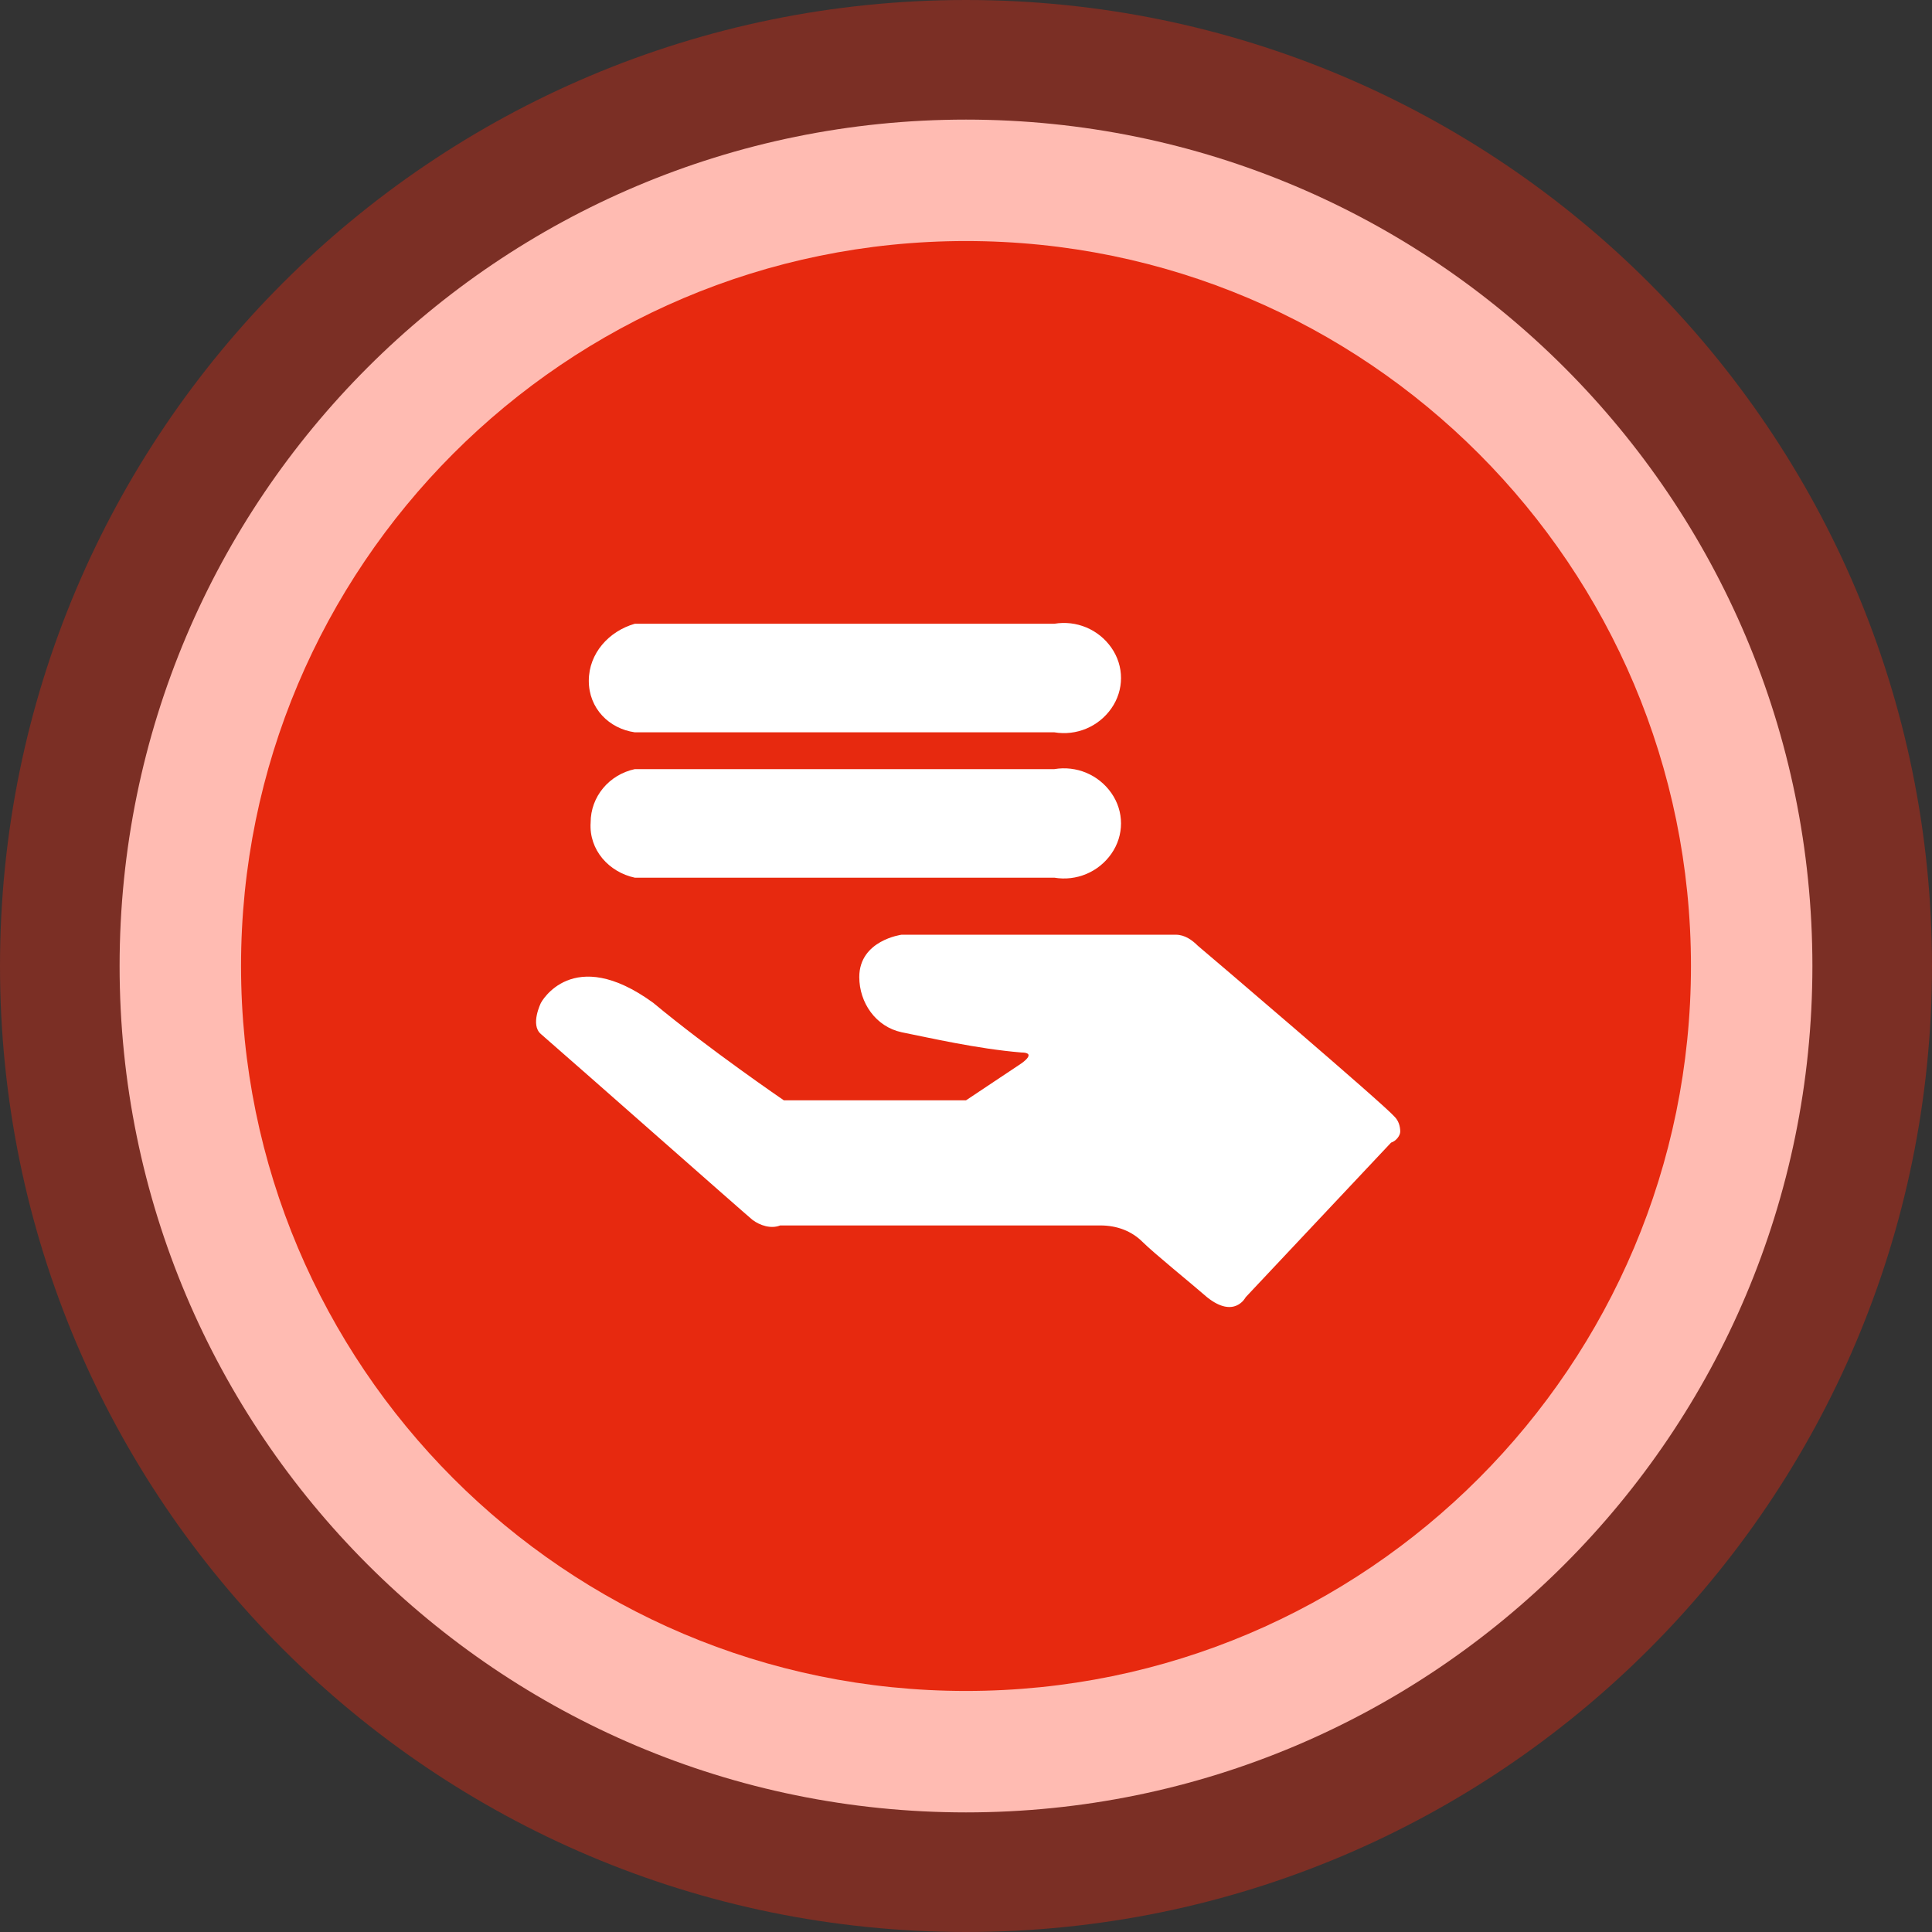
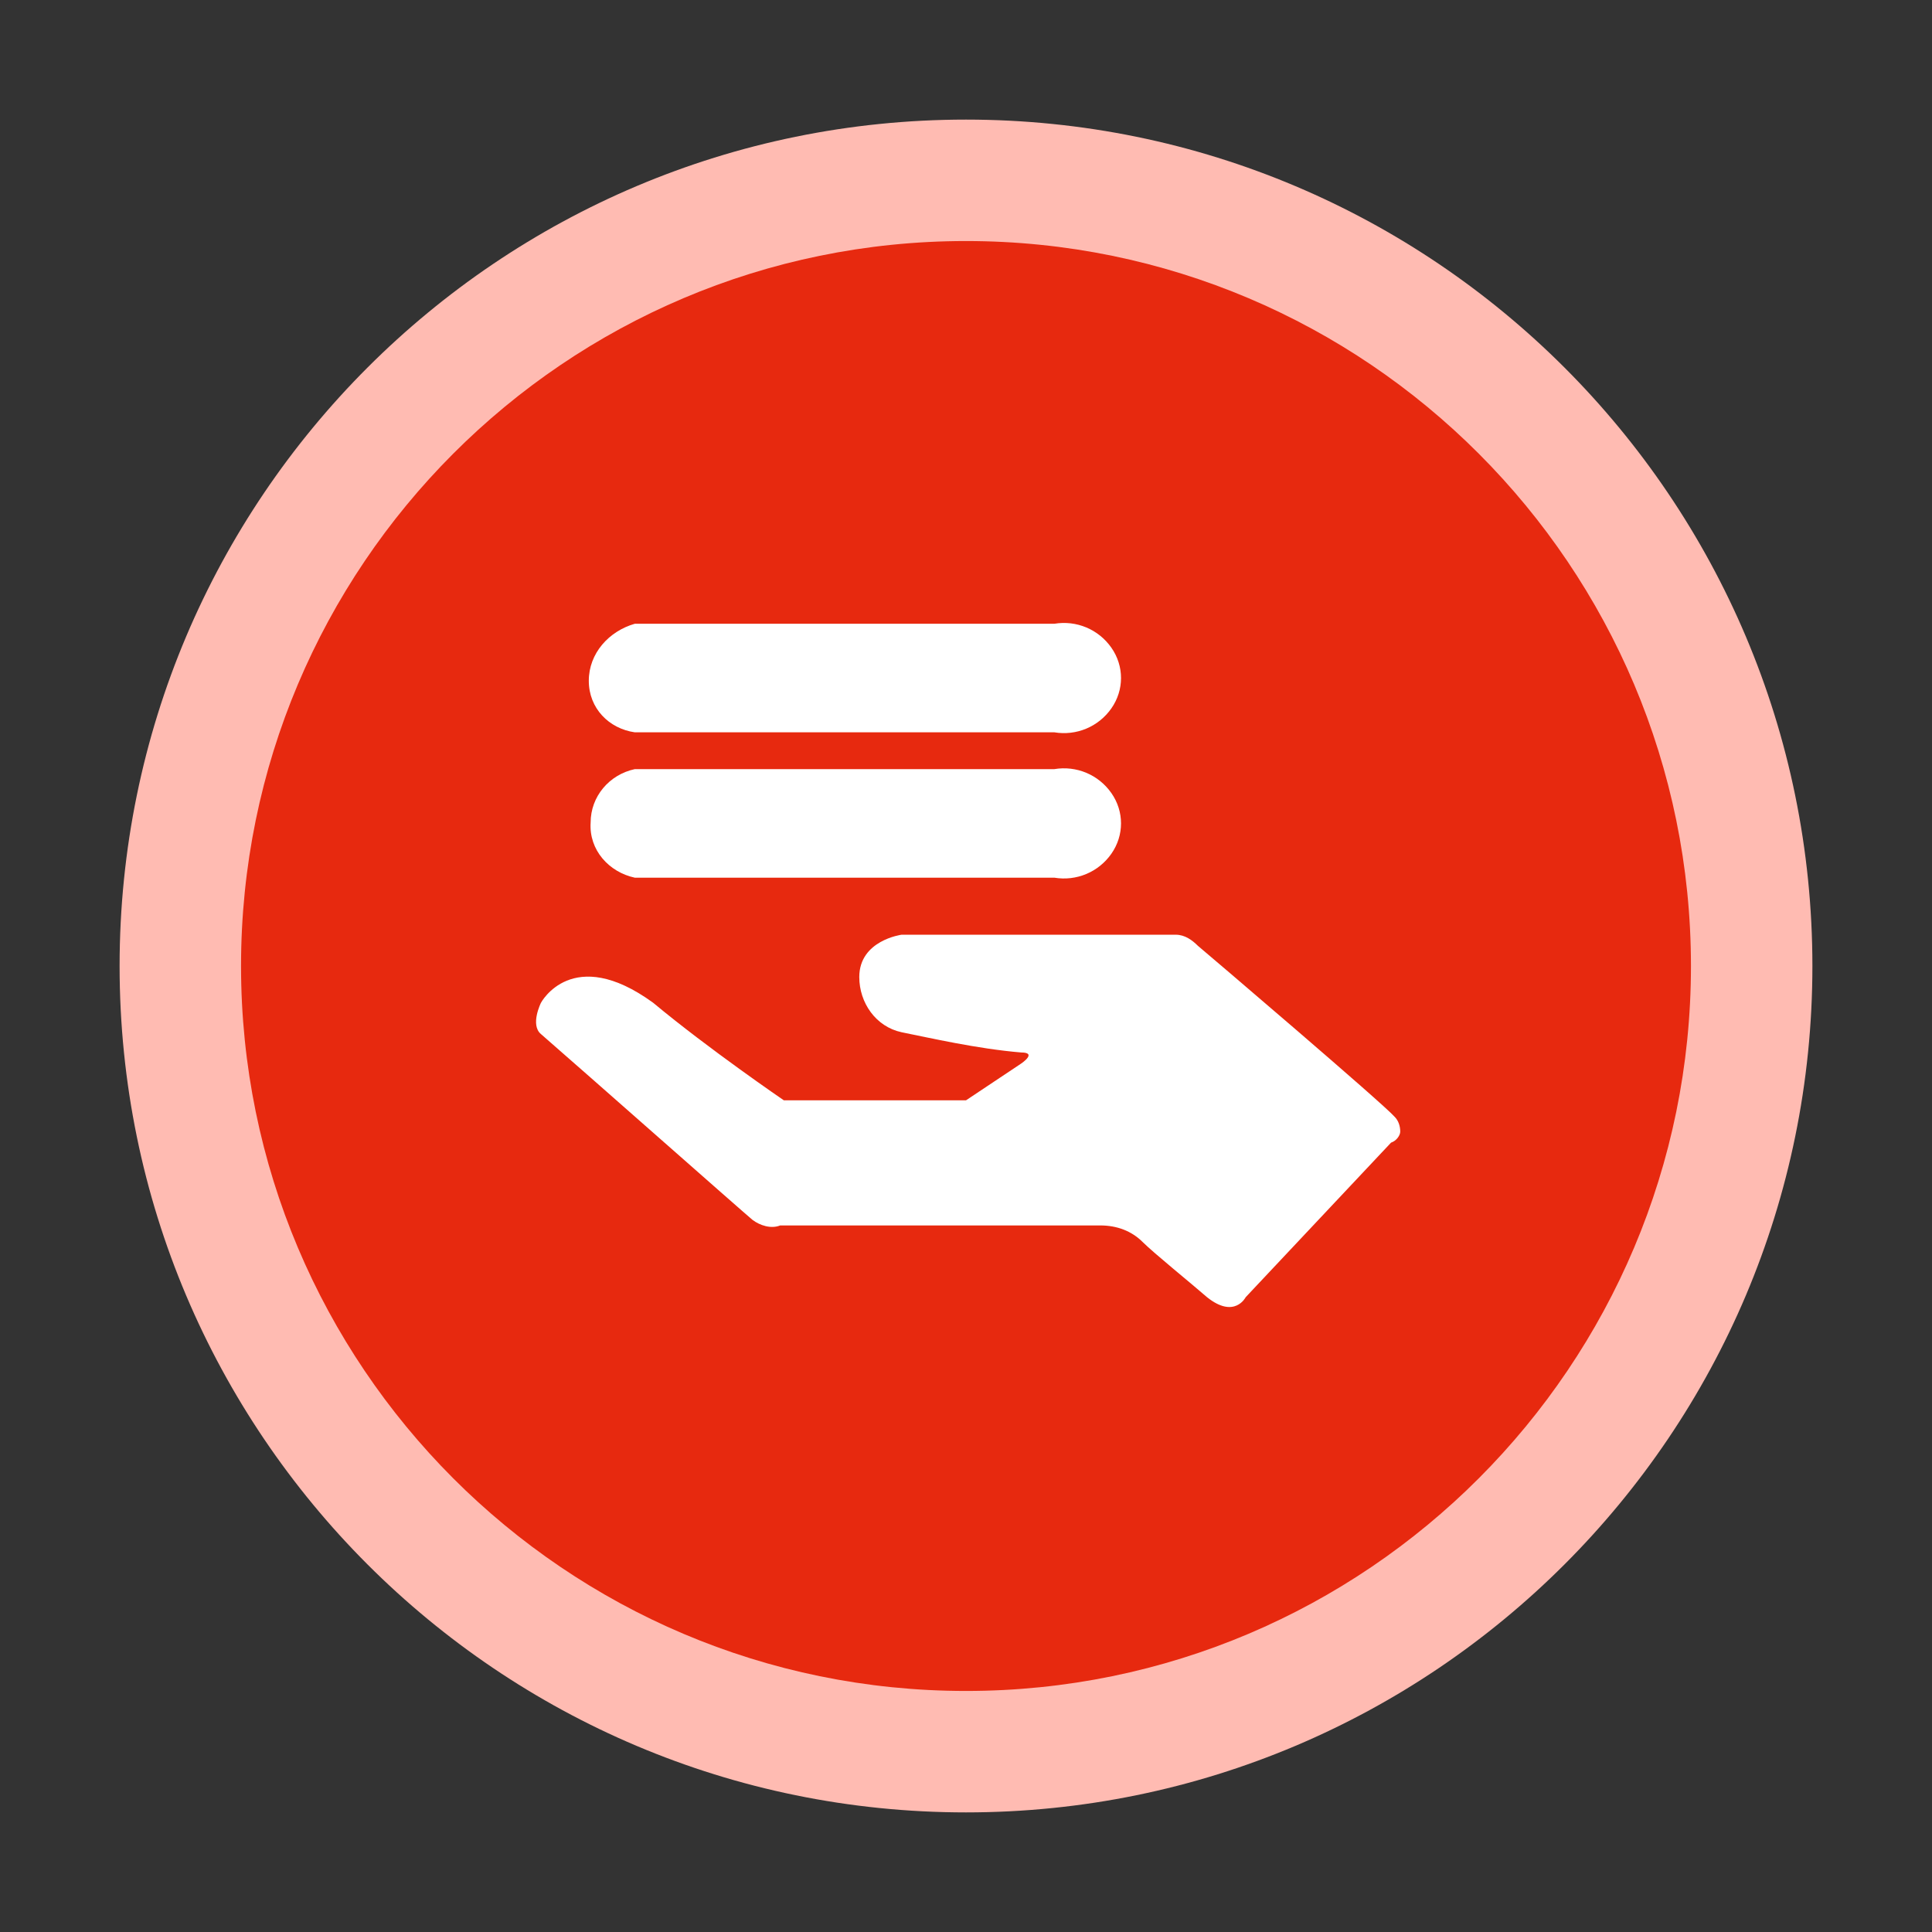
<svg xmlns="http://www.w3.org/2000/svg" version="1.1" id="图层_1" x="0px" y="0px" viewBox="0 0 105 105" style="enable-background:new 0 0 105 105;" xml:space="preserve">
  <rect x="0" y="0" width="105" height="105" fill="#333333" stroke="none" />
  <style type="text/css">
	.st0{opacity:0.4;fill-rule:evenodd;clip-rule:evenodd;fill:#E7290F;}
	.st1{fill-rule:evenodd;clip-rule:evenodd;fill:#FFBBB2;}
	.st2{fill-rule:evenodd;clip-rule:evenodd;fill:#E7290F;}
	.st3{fill:#FFFFFF;}
</style>
-   <path class="st0" d="M52.5,0c29,0,52.5,23.5,52.5,52.5S81.5,105,52.5,105C23.5,105,0,81.5,0,52.5S23.5,0,52.5,0z" />
  <path class="st1" d="M52.5,6.5c25.4,0,46,20.6,46,46s-20.6,46-46,46c-25.4,0-46-20.6-46-46S27.1,6.5,52.5,6.5z" />
  <path class="st2" d="M52.5,13.1c21.8,0,39.4,17.7,39.4,39.4S74.3,91.9,52.5,91.9c-21.8,0-39.4-17.7-39.4-39.4S30.7,13.1,52.5,13.1z" />
  <g>
    <g>
      <path class="st3" d="M75.8,60.7L75.8,60.7c-0.6-0.7-10.1-8.8-10.7-9.3c-0.3-0.3-0.7-0.6-1.2-0.6H49c0,0-2.3,0.3-2.3,2.3    c0,1.4,0.9,2.7,2.3,3c1.5,0.3,4.1,0.9,6.5,1.1c0.9,0,0,0.6,0,0.6l-3,2h-9.9c0,0-4.1-2.8-7.1-5.3c-4.4-3.2-6.1,0-6.1,0    s-0.6,1.2,0,1.7c2.3,2,10.9,9.6,11.5,10.1c0.4,0.3,1,0.5,1.5,0.3h17.4c0.9,0,1.7,0.3,2.3,0.9c0.6,0.6,2.7,2.3,3.5,3    c1.5,1.2,2.1,0,2.1,0l7.9-8.4c0.3-0.1,0.5-0.4,0.5-0.6C76.1,61.2,76,60.9,75.8,60.7z M34.5,39.8h22.8c1.2,0.2,2.4-0.3,3.1-1.3    c0.7-1,0.7-2.3,0-3.3c-0.7-1-1.9-1.5-3.1-1.3H34.5C33.1,34.3,32,35.5,32,37S33.1,39.6,34.5,39.8z M34.5,47.7h22.8    c1.2,0.2,2.4-0.3,3.1-1.3c0.7-1,0.7-2.3,0-3.3c-0.7-1-1.9-1.5-3.1-1.3H34.5c-1.4,0.3-2.4,1.5-2.4,2.9C32,46.2,33.1,47.4,34.5,47.7    z" />
    </g>
  </g>
</svg>